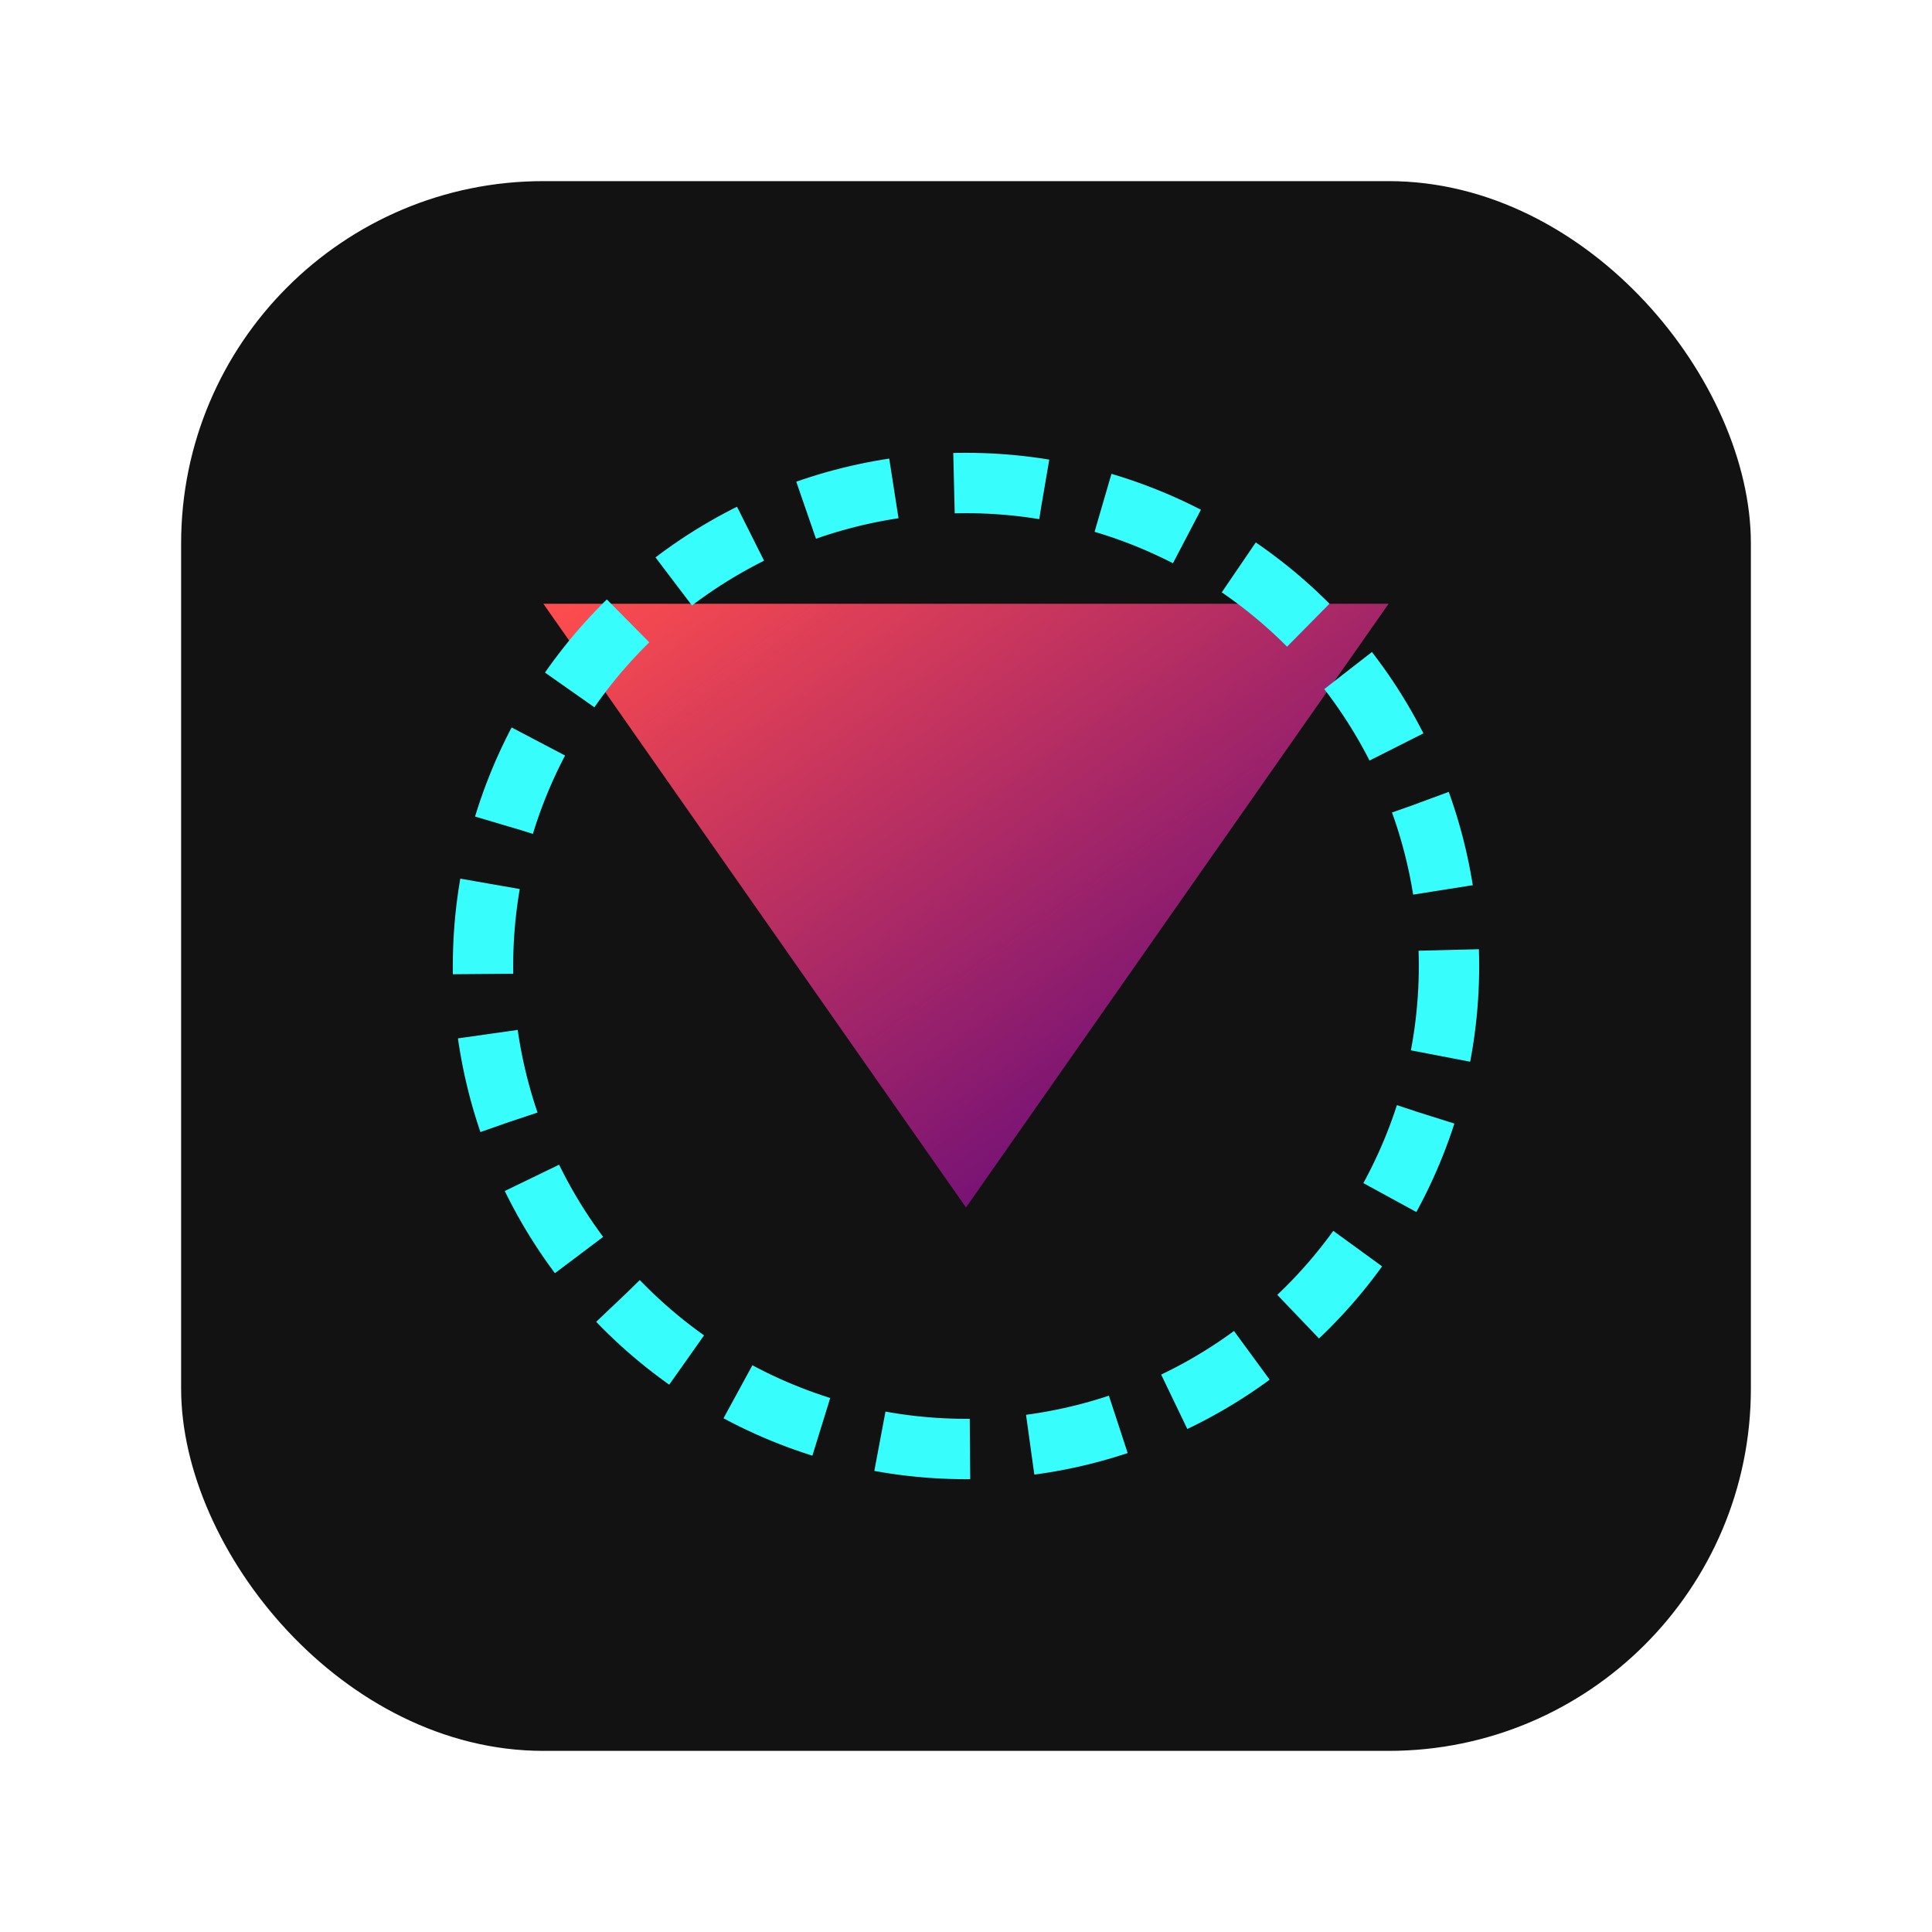
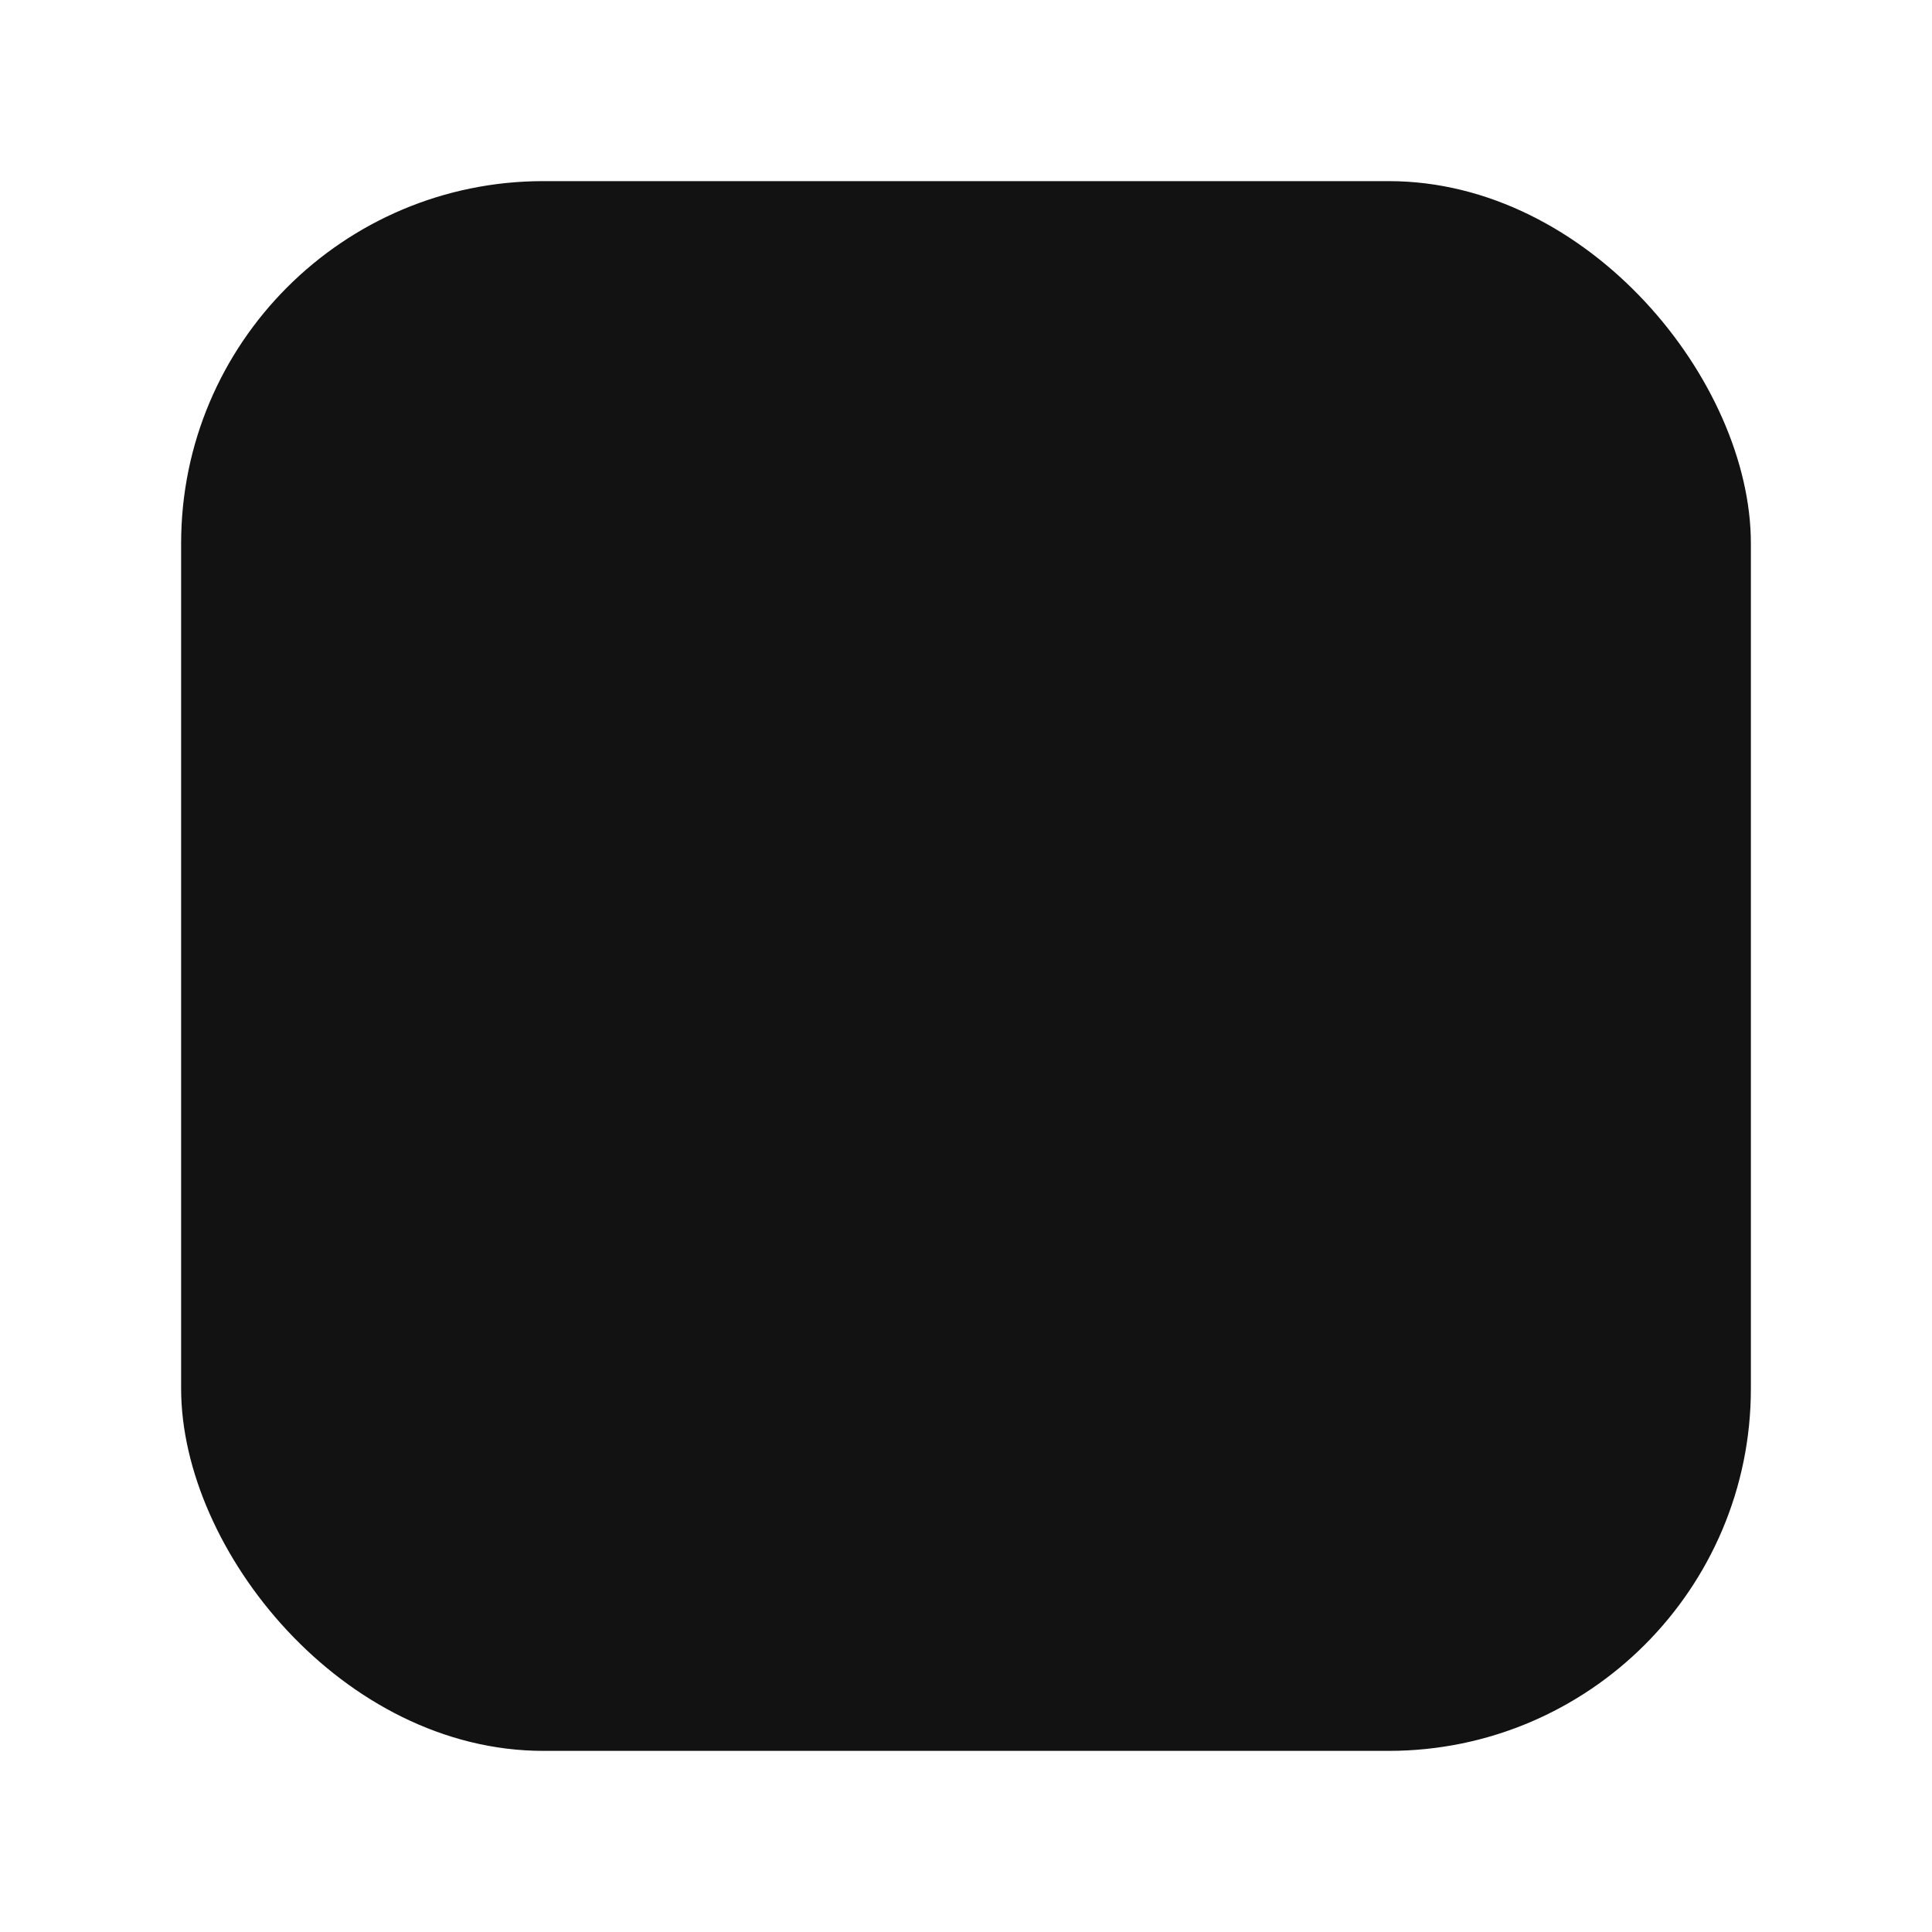
<svg xmlns="http://www.w3.org/2000/svg" viewBox="0 0 64 64">
  <defs>
    <linearGradient id="grad1" x1="0%" y1="0%" x2="100%" y2="100%">
      <stop offset="0%" stop-color="#FF4D4D" />
      <stop offset="100%" stop-color="#4B0082" />
    </linearGradient>
    <filter id="glow">
      <feGaussianBlur stdDeviation="2" result="blur" />
      <feComposite in="SourceGraphic" in2="blur" operator="over" />
    </filter>
  </defs>
  <rect x="6" y="6" width="52" height="52" rx="12" fill="#121212" />
-   <path d="M18 20 L46 20 L32 40 Z" fill="url(#grad1)" filter="url(#glow)" />
-   <circle cx="32" cy="32" r="16" fill="none" stroke="#37FDFC" stroke-width="2" stroke-dasharray="3,2" />
</svg>